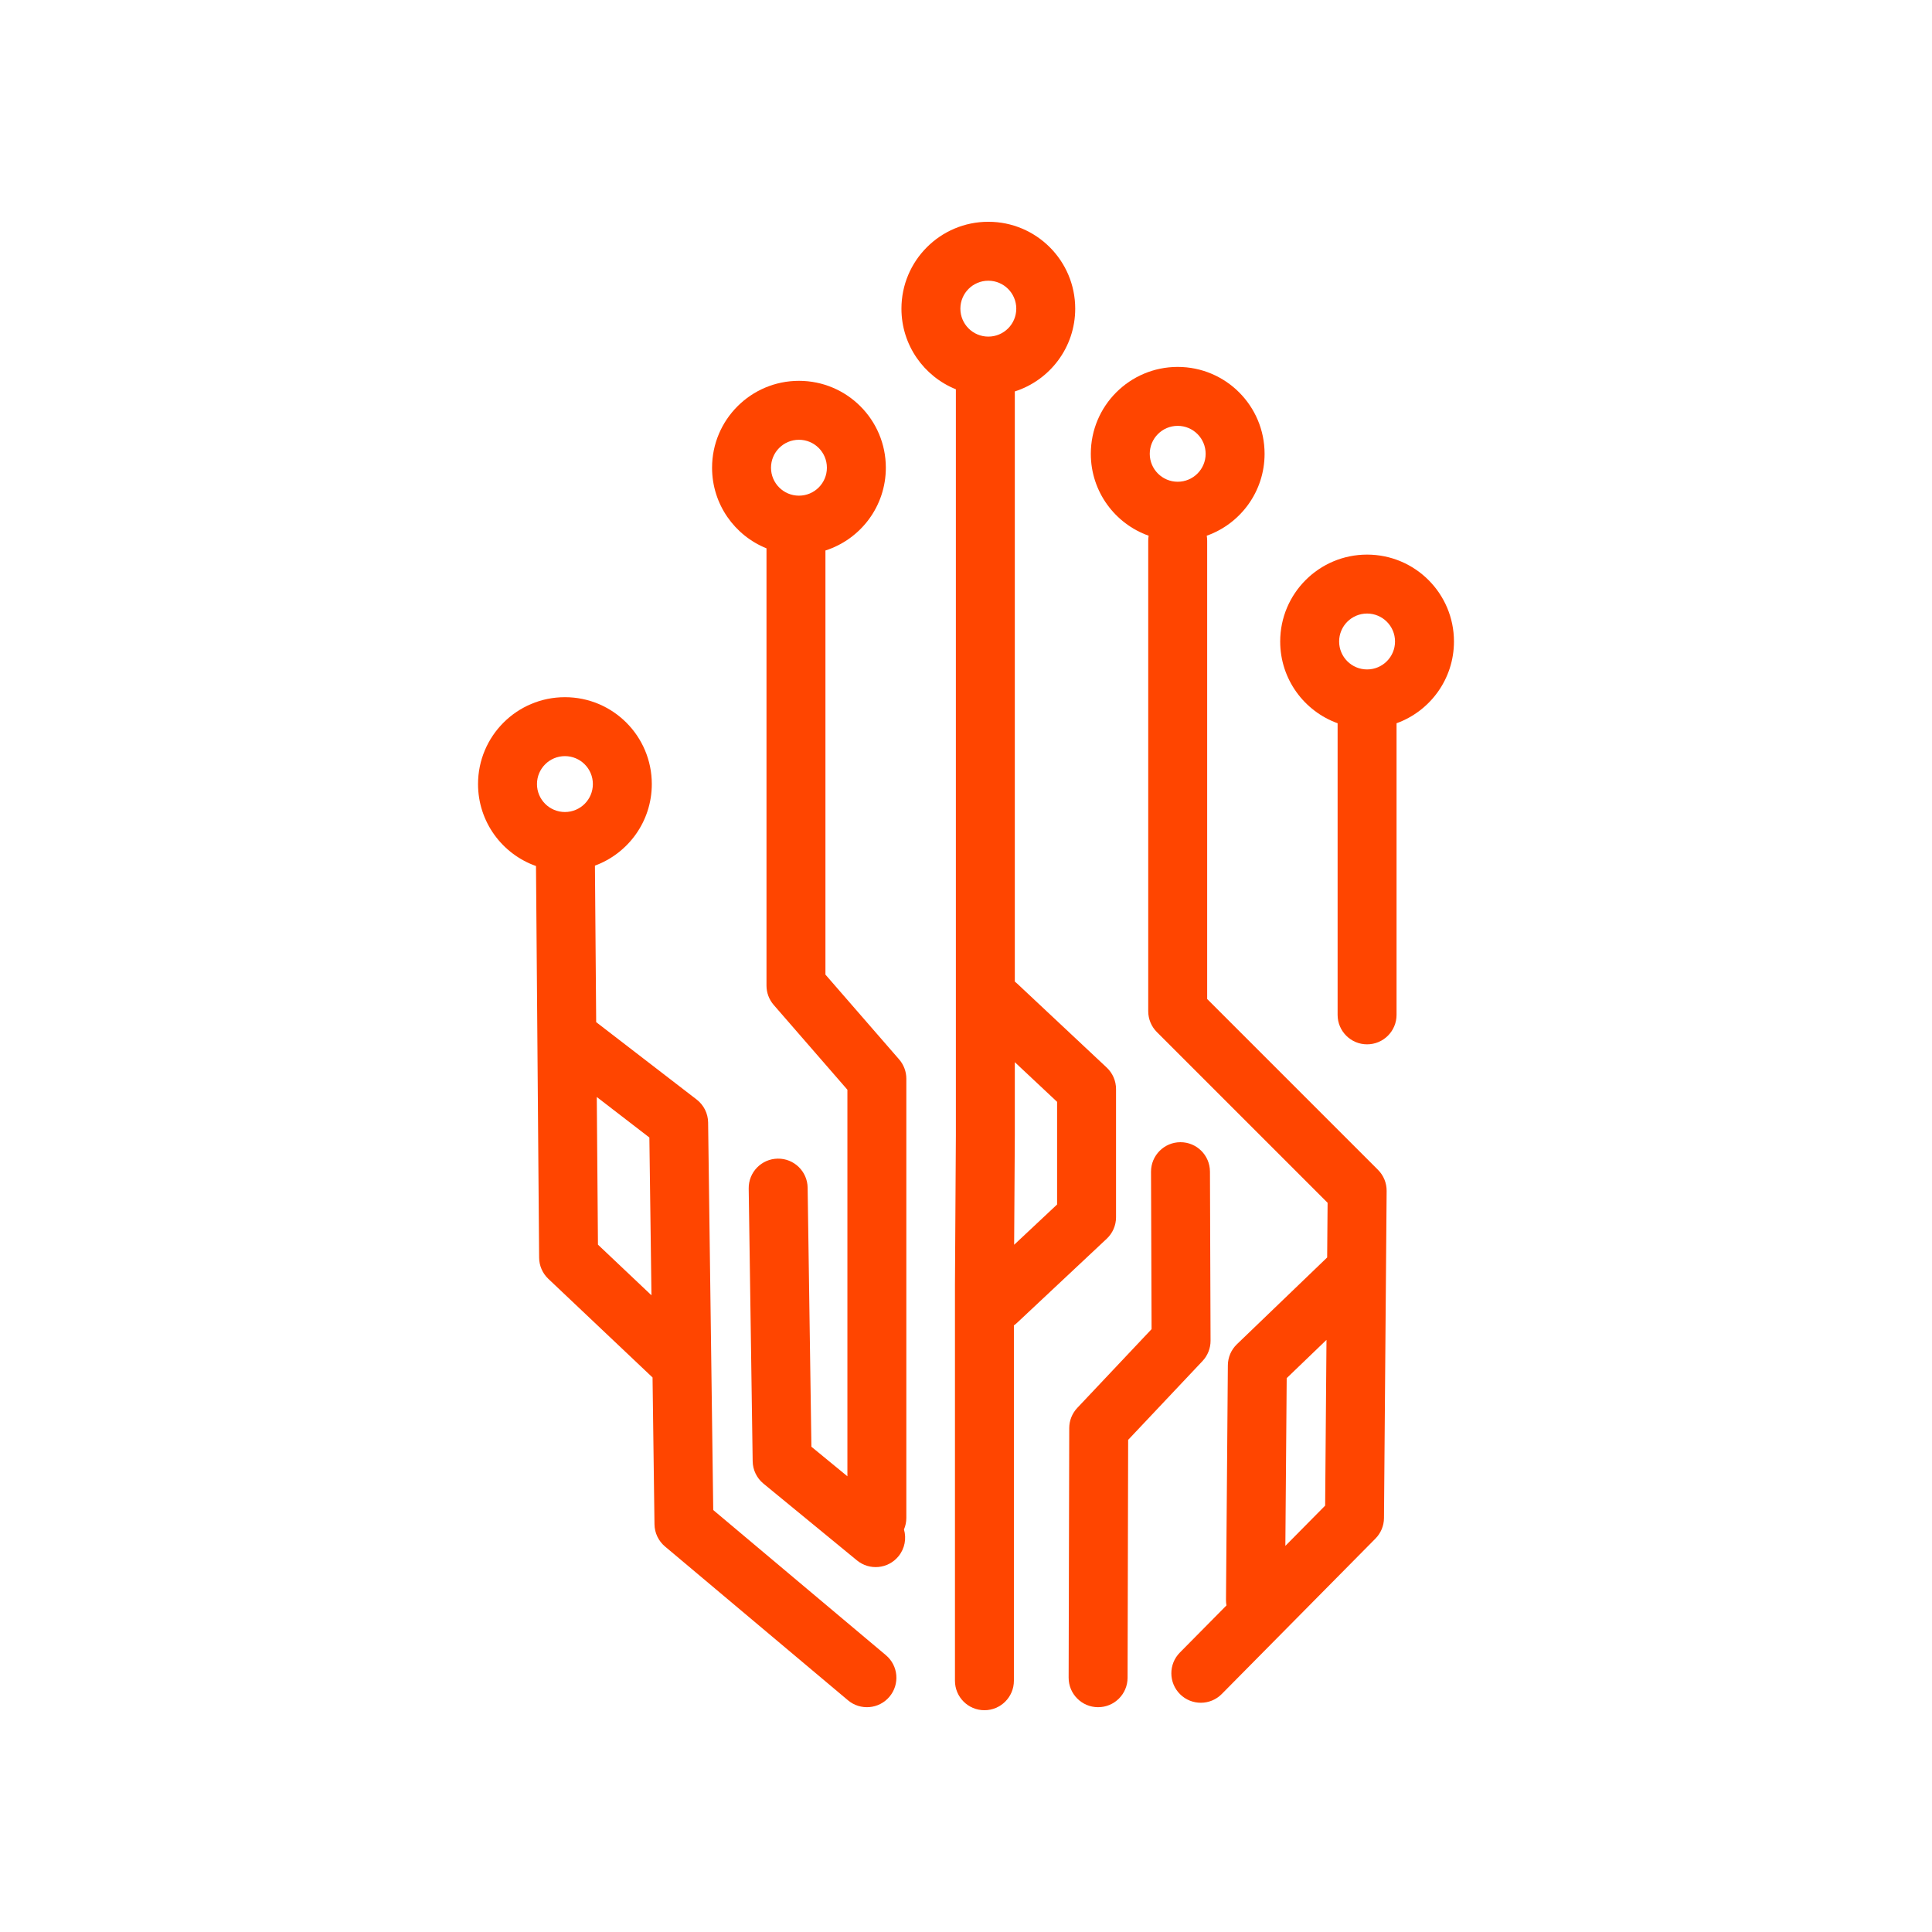
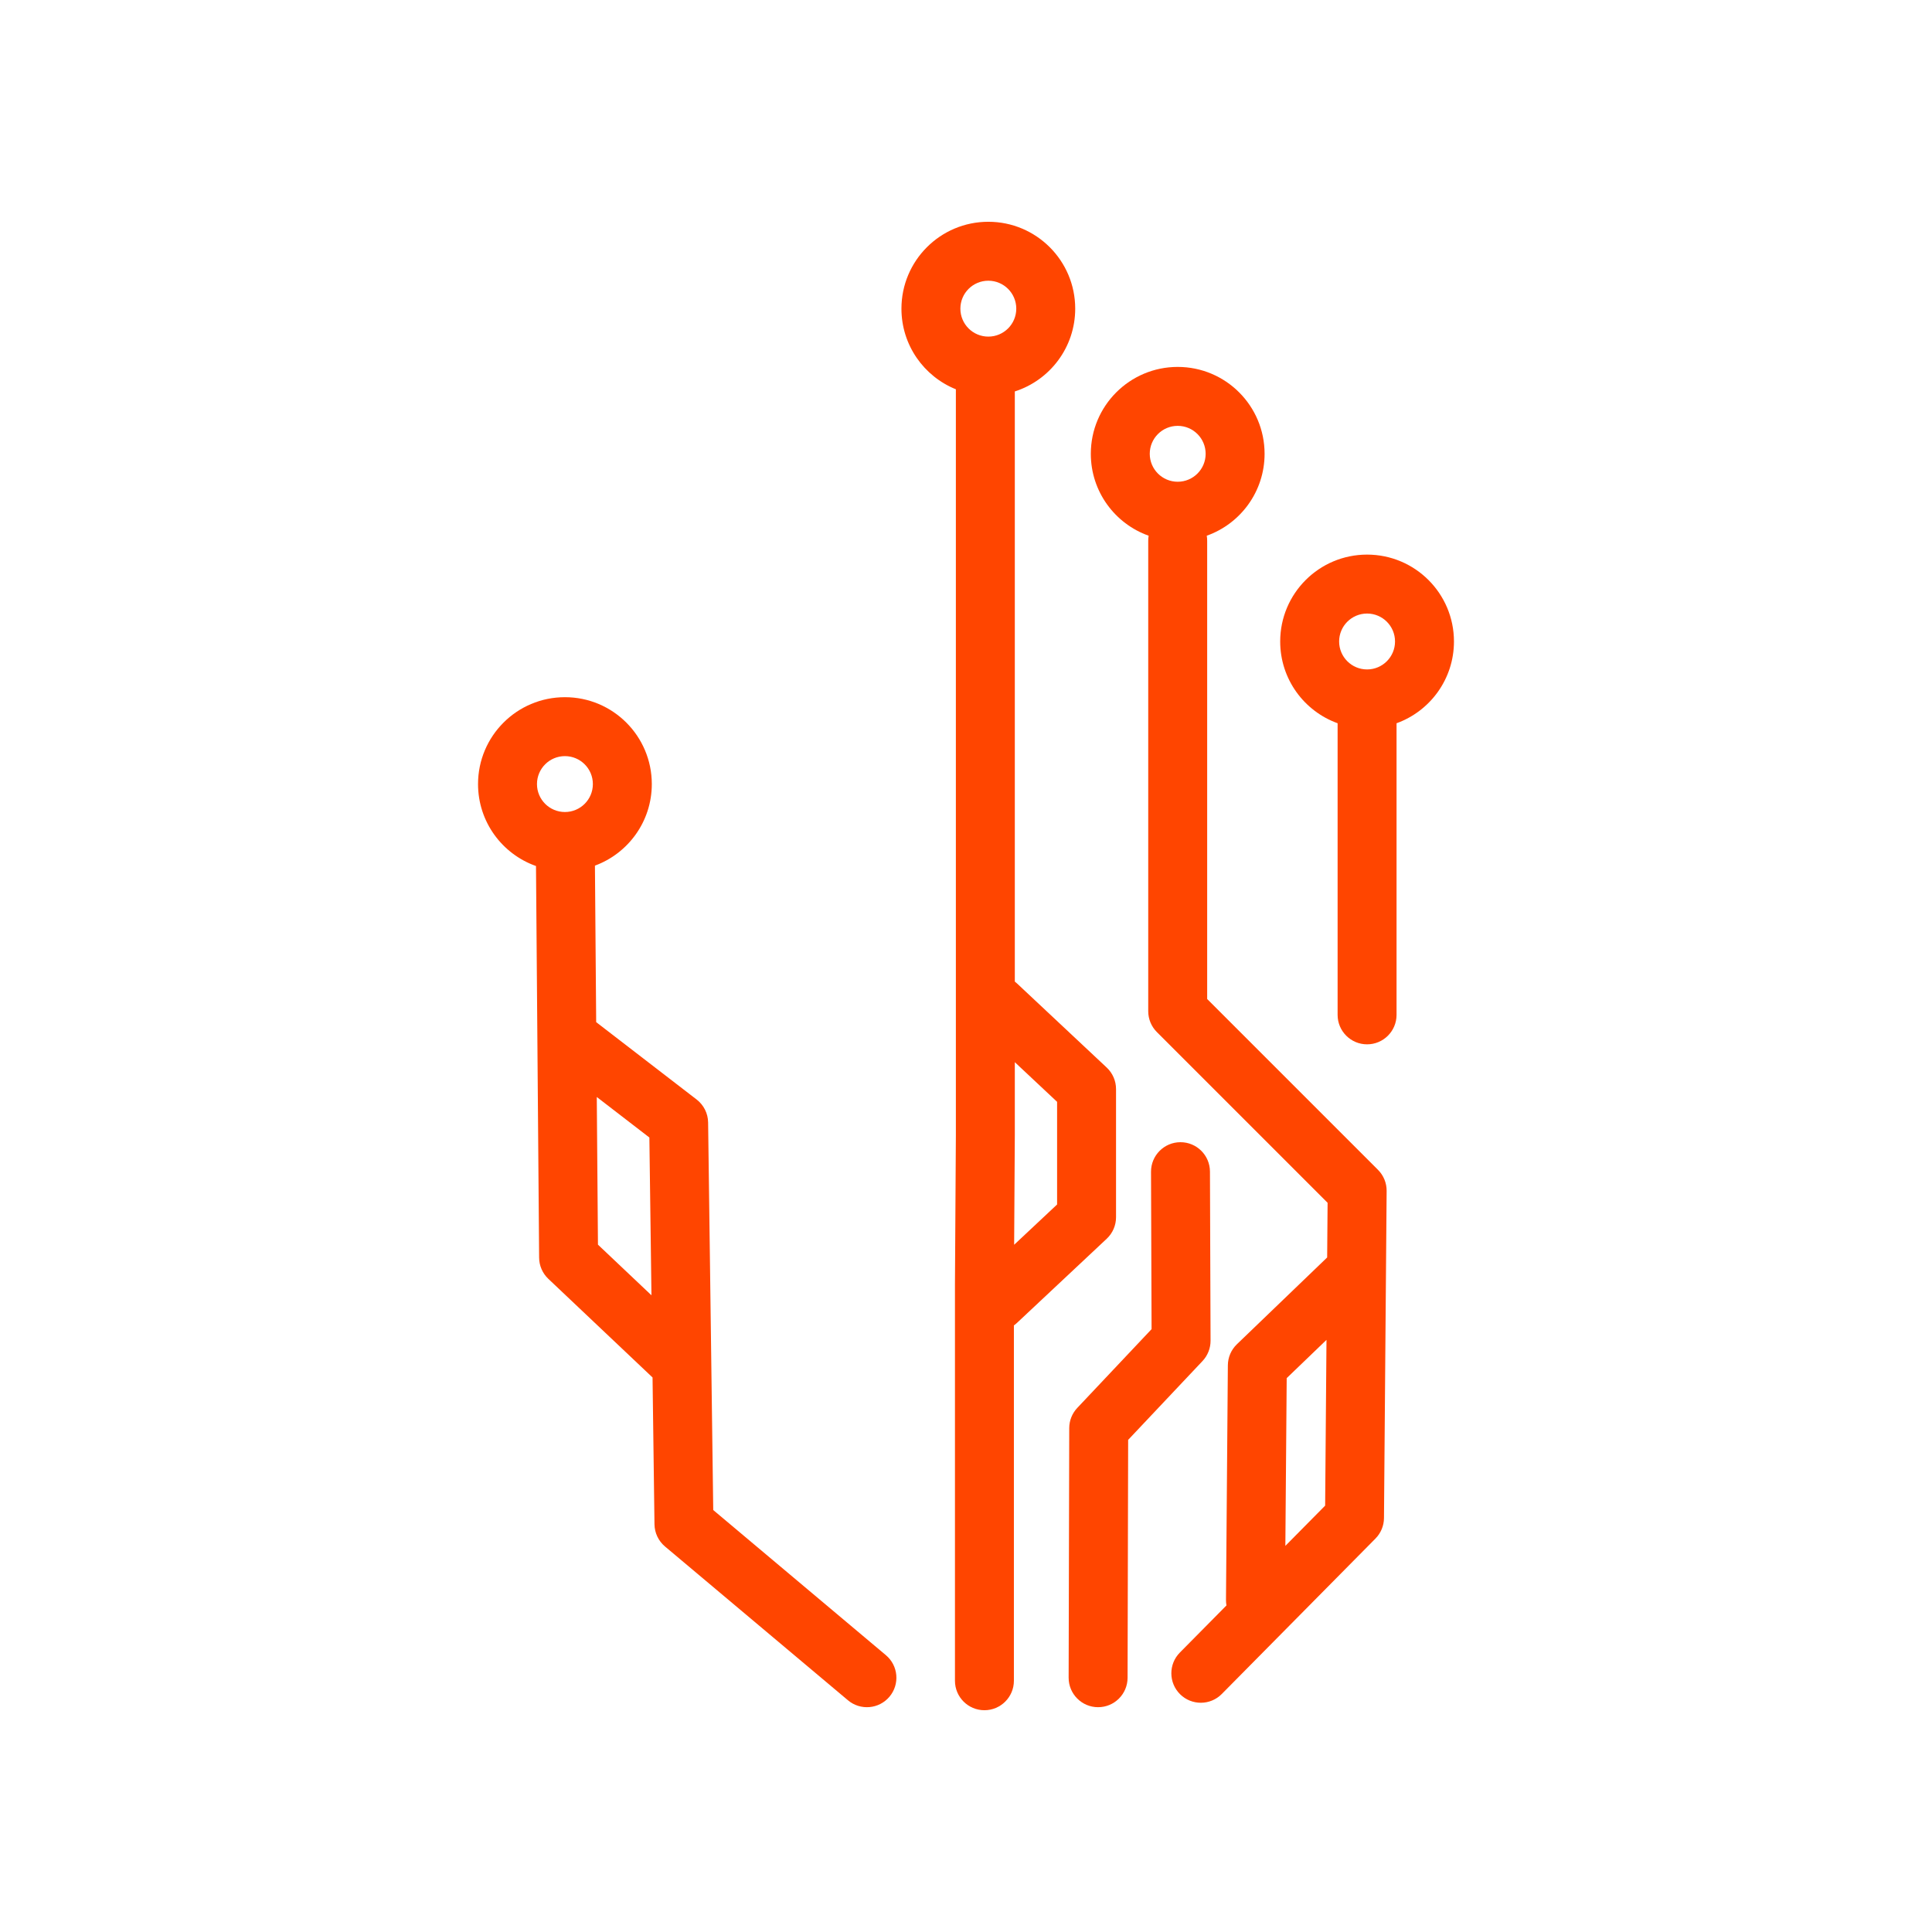
<svg xmlns="http://www.w3.org/2000/svg" width="512" height="512" viewBox="0 0 512 512" fill="none">
  <path fill-rule="evenodd" clip-rule="evenodd" d="M253.316 103.164C244.86 99.757 238.891 91.475 238.891 81.799C238.891 69.082 249.2 58.773 261.917 58.773C274.633 58.773 284.942 69.082 284.942 81.799C284.942 92.067 278.22 100.766 268.936 103.735V260.13C269.139 260.286 269.336 260.454 269.527 260.633L293.293 282.917C294.867 284.394 295.761 286.456 295.761 288.614V322.583C295.761 324.741 294.867 326.803 293.293 328.28L269.527 350.564C269.261 350.813 268.982 351.041 268.693 351.246V445.417C268.693 449.73 265.196 453.227 260.883 453.227C256.57 453.227 253.074 449.73 253.074 445.417V340.483L253.074 340.435L253.316 300.884V103.164ZM254.511 81.799C254.511 85.889 257.826 89.205 261.917 89.205C266.007 89.205 269.323 85.889 269.323 81.799C269.323 77.708 266.007 74.393 261.917 74.393C257.826 74.393 254.511 77.708 254.511 81.799ZM280.141 291.997L268.936 281.49V300.884L268.935 300.932L268.758 329.874L280.141 319.2V291.997Z" fill="#FF4500" />
  <path fill-rule="evenodd" clip-rule="evenodd" d="M289.078 120.262C289.078 130.278 295.474 138.801 304.404 141.969C304.331 142.397 304.293 142.838 304.293 143.287V267.984C304.293 270.056 305.116 272.042 306.581 273.507L351.827 318.753L351.71 333.242L327.792 356.24C326.277 357.697 325.413 359.704 325.396 361.807L324.898 423.969C324.894 424.477 324.939 424.973 325.027 425.455L312.675 437.947C309.643 441.014 309.671 445.959 312.738 448.992C315.805 452.024 320.749 451.996 323.782 448.929L364.514 407.733C365.944 406.287 366.753 404.34 366.77 402.306L367.473 315.608C367.489 313.514 366.665 311.502 365.185 310.022L319.913 264.749V143.287C319.913 142.838 319.875 142.397 319.802 141.969C328.732 138.801 335.128 130.278 335.128 120.262C335.128 107.545 324.82 97.237 312.103 97.237C299.387 97.237 289.078 107.545 289.078 120.262ZM304.697 120.262C304.697 124.352 308.013 127.668 312.103 127.668C316.193 127.668 319.509 124.352 319.509 120.262C319.509 116.172 316.193 112.856 312.103 112.856C308.013 112.856 304.697 116.172 304.697 120.262ZM351.177 399.007L351.533 355.081L340.988 365.22L340.633 409.672L351.177 399.007Z" fill="#FF4500" />
  <path fill-rule="evenodd" clip-rule="evenodd" d="M339.264 170.001C339.264 179.976 345.607 188.469 354.48 191.668V268.949C354.48 273.262 357.976 276.759 362.289 276.759C366.602 276.759 370.099 273.262 370.099 268.949V191.668C378.972 188.469 385.315 179.976 385.315 170.001C385.315 157.284 375.006 146.976 362.289 146.976C349.573 146.976 339.264 157.284 339.264 170.001ZM362.289 177.407C358.199 177.407 354.883 174.091 354.883 170.001C354.883 165.911 358.199 162.595 362.289 162.595C366.38 162.595 369.696 165.911 369.696 170.001C369.696 174.091 366.38 177.407 362.289 177.407Z" fill="#FF4500" />
-   <path fill-rule="evenodd" clip-rule="evenodd" d="M188.705 123.95C188.705 133.626 194.673 141.908 203.129 145.315V261.199C203.129 263.082 203.809 264.901 205.044 266.322L224.57 288.79V391.231L215.031 383.398L214.032 314.746C213.969 310.434 210.422 306.989 206.109 307.051C201.797 307.114 198.352 310.661 198.414 314.974L199.466 387.248C199.5 389.546 200.543 391.712 202.319 393.17L227.105 413.524C230.438 416.261 235.36 415.778 238.097 412.444C239.793 410.379 240.252 407.704 239.564 405.317C239.966 404.375 240.189 403.338 240.189 402.249V285.871C240.189 283.988 239.509 282.169 238.274 280.748L218.749 258.28V145.886C228.033 142.918 234.756 134.219 234.756 123.95C234.756 111.234 224.447 100.925 211.73 100.925C199.014 100.925 188.705 111.234 188.705 123.95ZM204.324 123.95C204.324 128.041 207.64 131.356 211.73 131.356C215.821 131.356 219.136 128.041 219.136 123.95C219.136 119.86 215.821 116.544 211.73 116.544C207.64 116.544 204.324 119.86 204.324 123.95Z" fill="#FF4500" />
  <path fill-rule="evenodd" clip-rule="evenodd" d="M142.044 229.505C133.097 226.347 126.685 217.816 126.685 207.787C126.685 195.07 136.994 184.762 149.71 184.762C162.427 184.762 172.736 195.07 172.736 207.787C172.736 217.708 166.461 226.164 157.663 229.402L157.994 270.877L184.615 291.383C186.506 292.84 187.627 295.081 187.658 297.467L189.016 400.177L234.77 438.638C238.072 441.413 238.498 446.339 235.723 449.641C232.948 452.943 228.021 453.369 224.72 450.594L176.229 409.833C174.491 408.372 173.475 406.228 173.445 403.958L172.931 365.043L145.314 338.905C143.771 337.445 142.89 335.42 142.873 333.296L142.044 229.505ZM149.71 215.193C145.62 215.193 142.304 211.877 142.304 207.787C142.304 203.697 145.62 200.381 149.71 200.381C153.801 200.381 157.116 203.697 157.116 207.787C157.116 211.877 153.801 215.193 149.71 215.193ZM172.643 343.265L158.465 329.847L158.153 290.715L172.09 301.451L172.643 343.265Z" fill="#FF4500" />
  <path d="M305.032 310.532C305.017 306.219 308.501 302.71 312.814 302.695C317.127 302.68 320.636 306.164 320.651 310.477L320.81 355.3C320.817 357.302 320.055 359.23 318.682 360.686L298.971 381.581L298.819 444.635C298.809 448.948 295.304 452.436 290.991 452.425C286.678 452.415 283.19 448.91 283.2 444.597L283.359 378.452C283.364 376.466 284.125 374.557 285.488 373.112L305.18 352.237L305.032 310.532Z" fill="#FF4500" />
</svg>